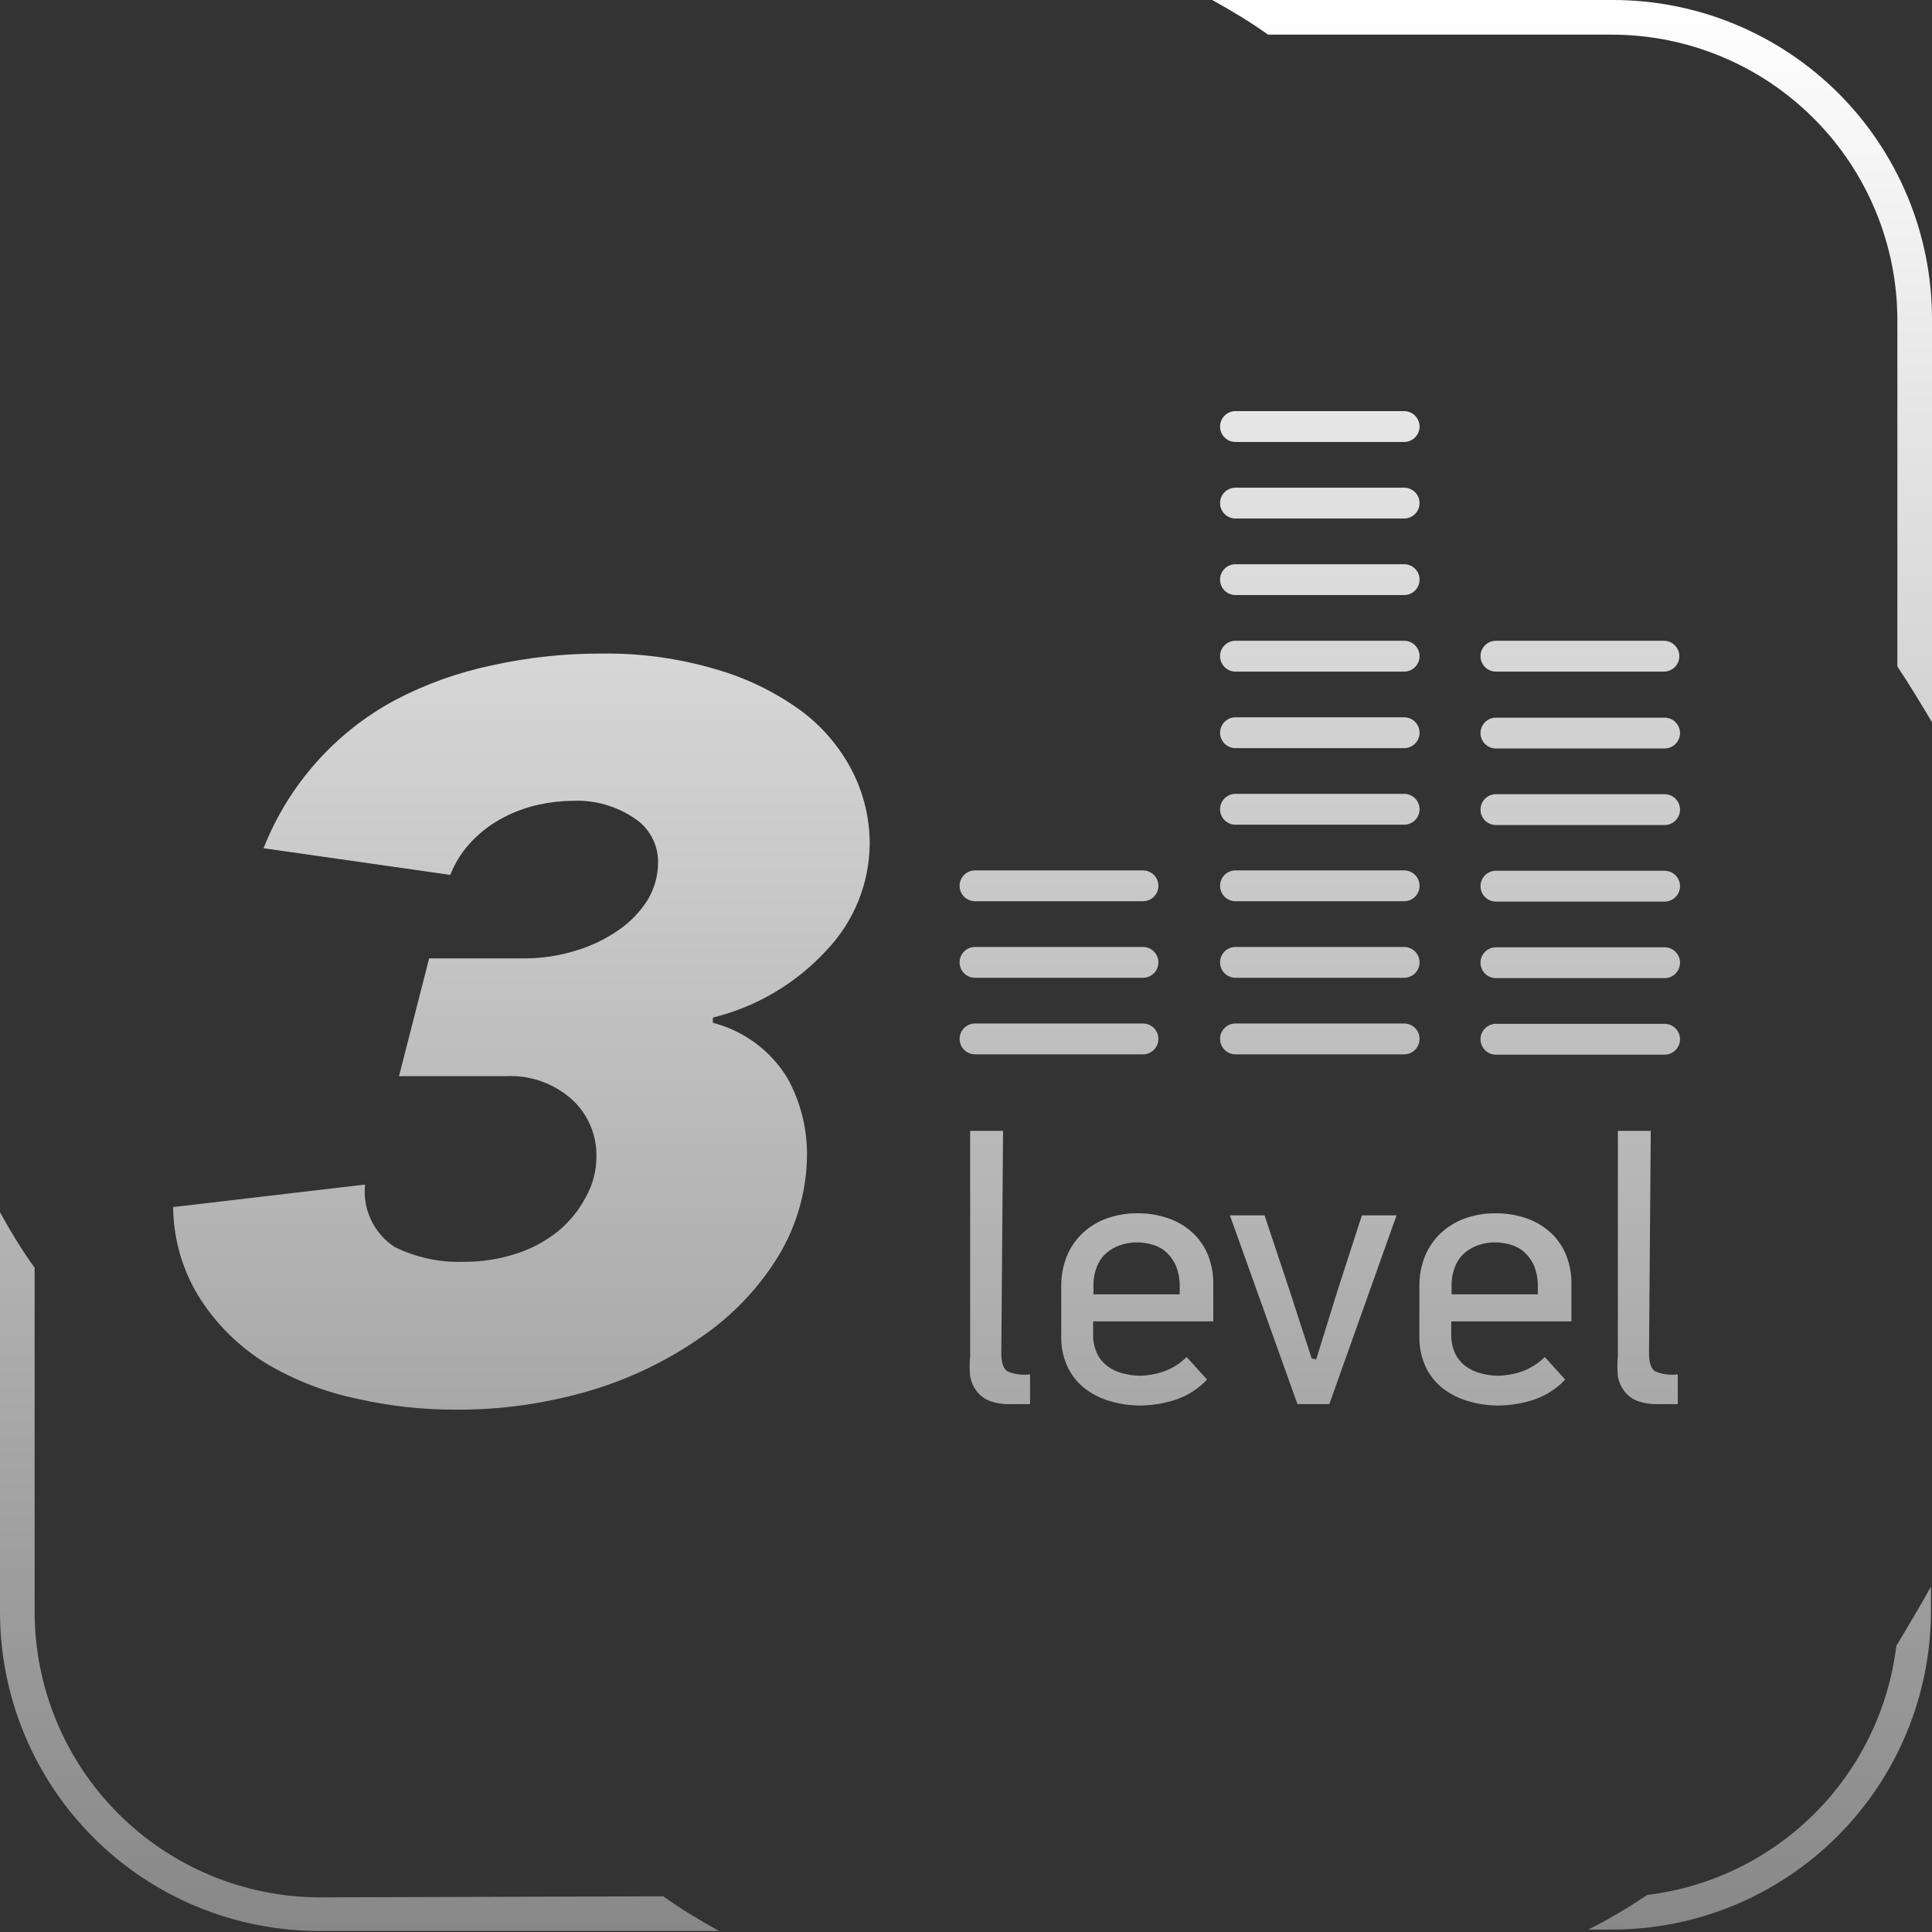
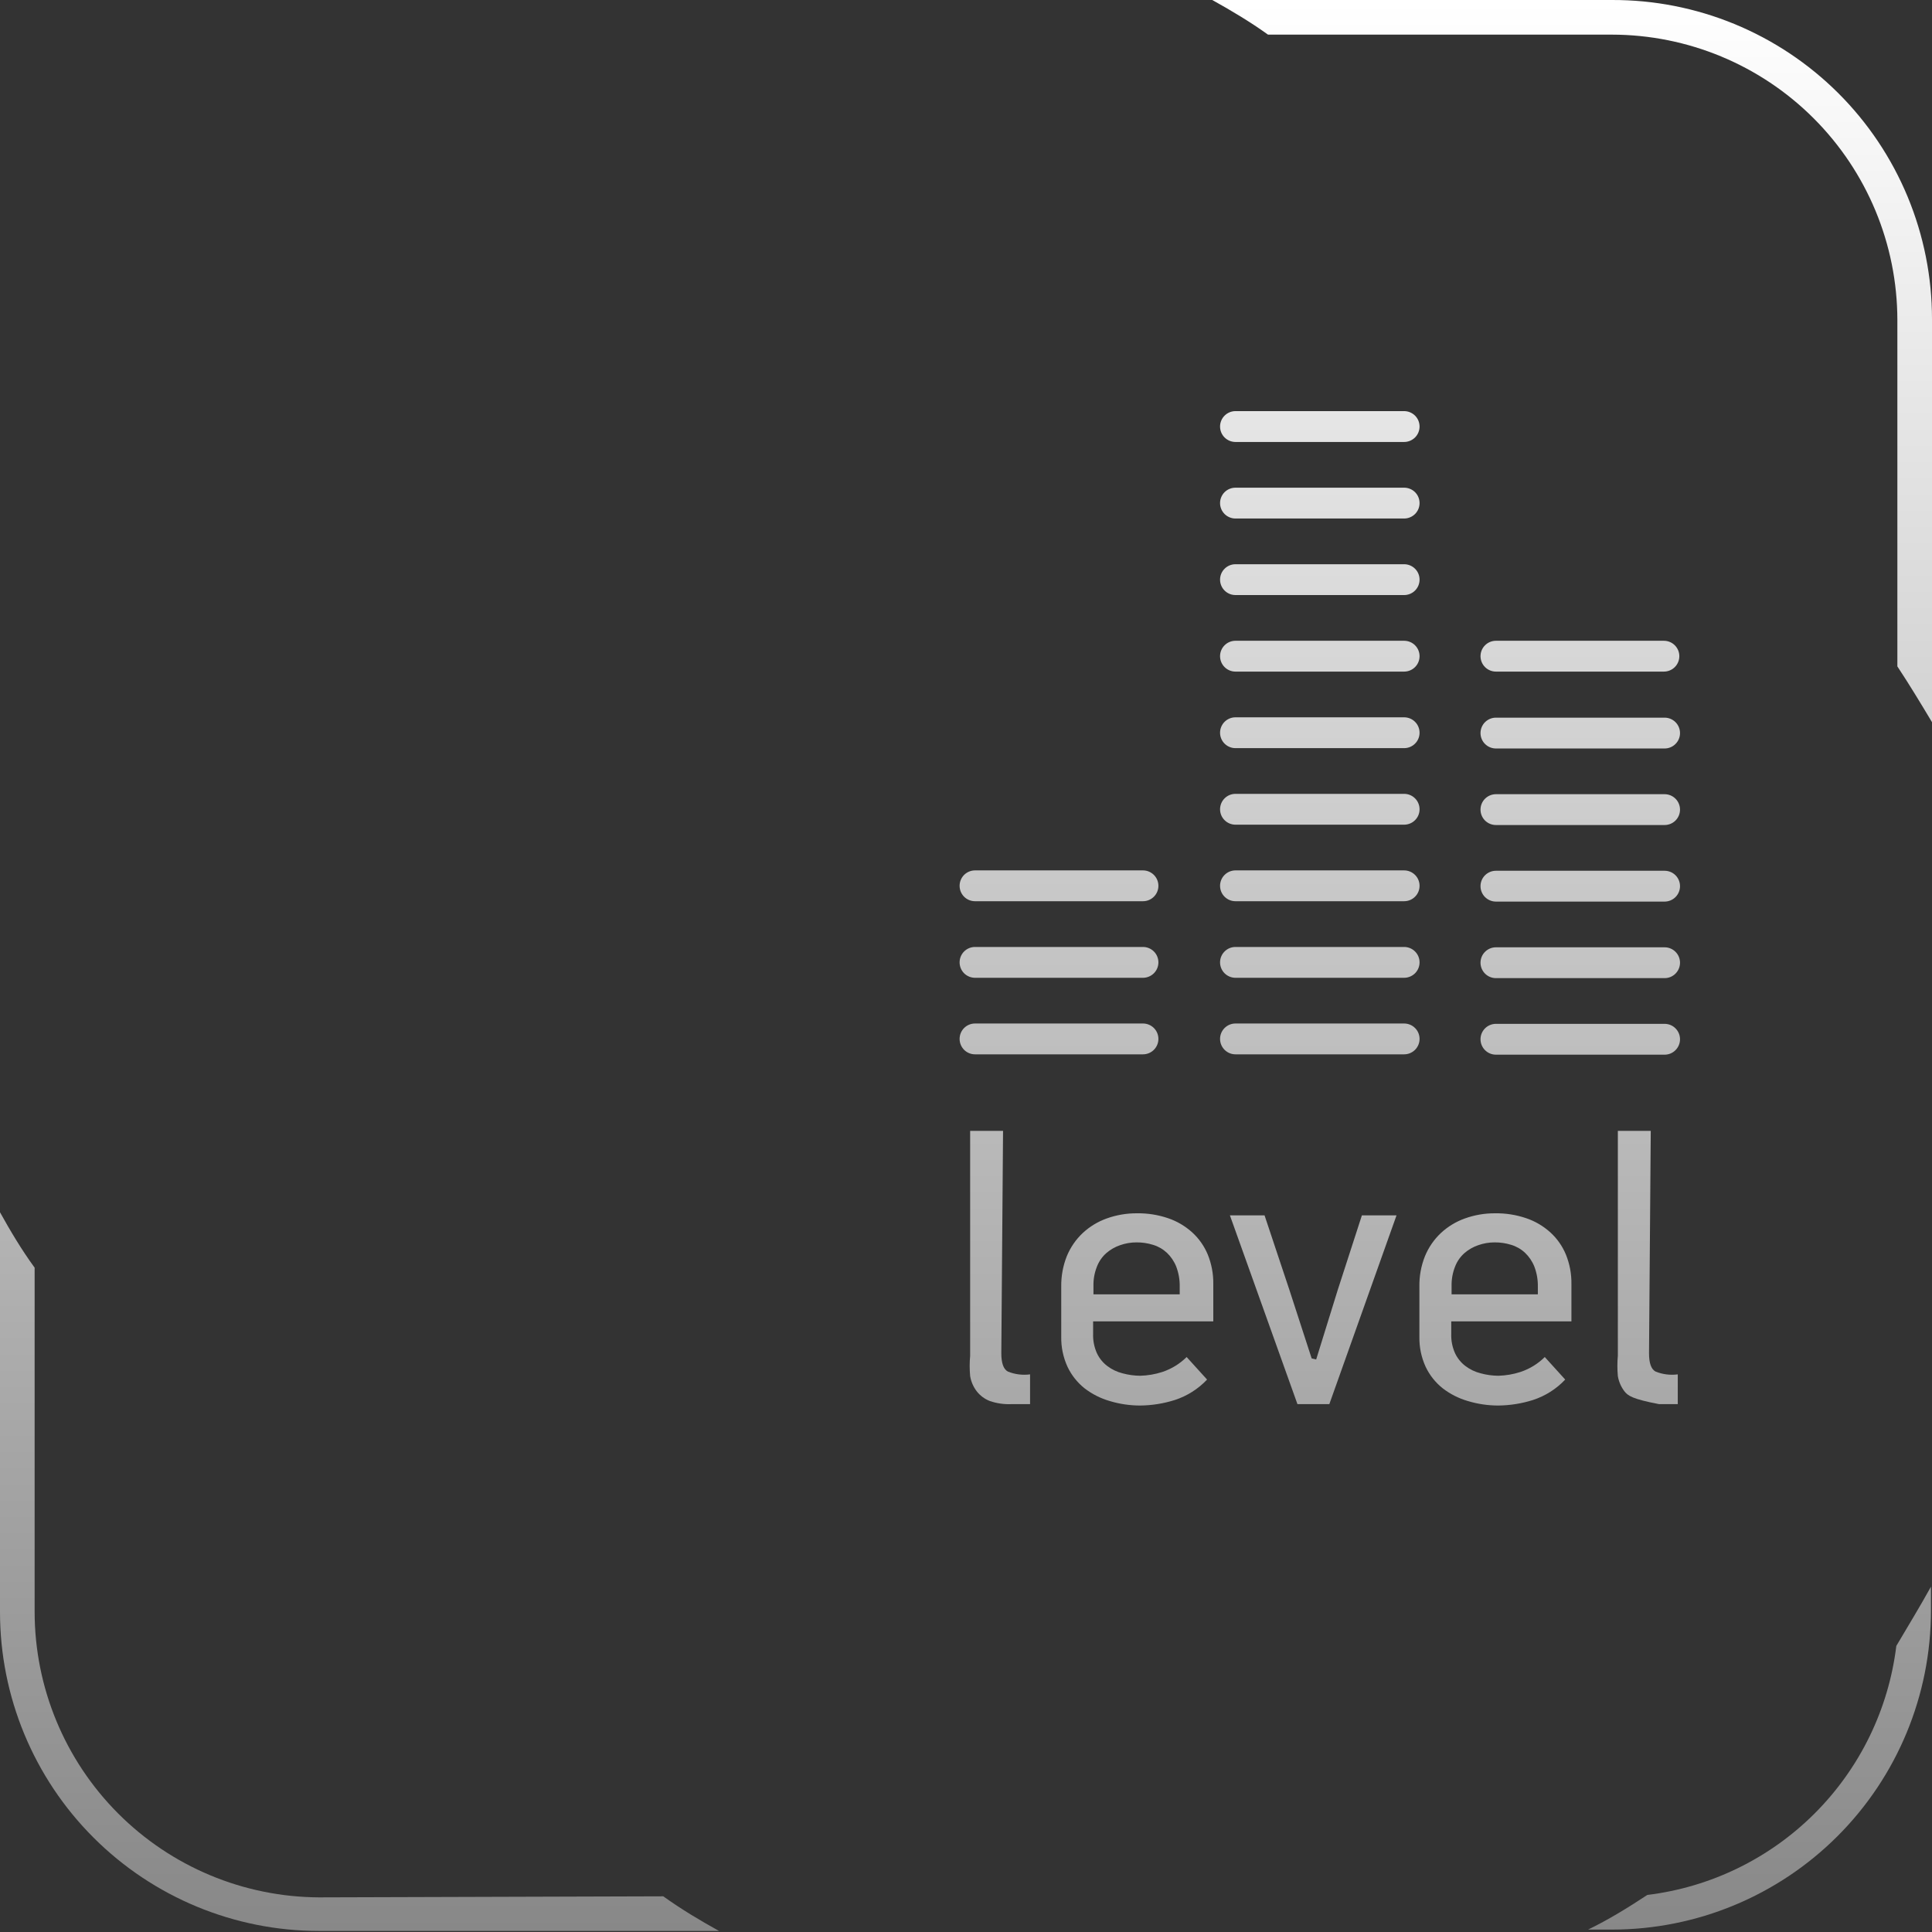
<svg xmlns="http://www.w3.org/2000/svg" width="68" height="68" viewBox="0 0 68 68" fill="none">
  <rect x="0" y="0" width="68" height="68" fill="#333333" stroke="none" />
  <path d="M56.736 1.219C59.399 1.222 61.952 2.282 63.835 4.165C65.718 6.048 66.778 8.601 66.781 11.264V23.455C67.208 24.101 67.598 24.747 68 25.418V11.228C68 9.75 67.708 8.287 67.142 6.923C66.575 5.558 65.745 4.319 64.699 3.276C63.652 2.233 62.41 1.406 61.044 0.844C59.677 0.282 58.213 -0.005 56.736 5.95694e-05H42.668C43.326 0.366 43.984 0.756 44.63 1.219H56.736Z" fill="url(#paint0_linear)" />
  <path d="M11.228 66.781C8.571 66.768 6.027 65.704 4.152 63.822C2.277 61.94 1.222 59.393 1.219 56.736V44.618C0.756 43.984 0.366 43.326 0 42.668V56.736C0 59.714 1.183 62.569 3.289 64.675C5.394 66.781 8.25 67.963 11.228 67.963H25.308C24.65 67.598 23.991 67.208 23.345 66.744L11.228 66.781Z" fill="url(#paint1_linear)" />
  <path d="M57.979 66.696C57.297 67.147 56.602 67.573 55.895 67.915H56.736C59.714 67.915 62.569 66.732 64.675 64.626C66.781 62.521 67.963 59.665 67.963 56.687V55.846C67.573 56.553 67.147 57.248 66.744 57.931C66.472 60.161 65.461 62.235 63.873 63.824C62.284 65.413 60.209 66.424 57.979 66.696Z" fill="url(#paint2_linear)" />
-   <path d="M12.849 41.692C12.803 42.118 12.876 42.548 13.059 42.935C13.242 43.322 13.527 43.652 13.885 43.887C14.642 44.262 15.48 44.442 16.323 44.411C16.944 44.416 17.561 44.321 18.152 44.131C18.693 43.961 19.197 43.692 19.639 43.338C20.047 43.002 20.383 42.588 20.627 42.119C20.867 41.687 20.993 41.2 20.992 40.705C20.999 40.327 20.926 39.953 20.776 39.606C20.627 39.259 20.406 38.948 20.127 38.694C19.495 38.13 18.668 37.837 17.823 37.877H14.044L15.104 33.732H18.469C19.072 33.731 19.672 33.641 20.249 33.464C20.788 33.306 21.298 33.063 21.761 32.744C22.176 32.462 22.529 32.097 22.797 31.672C23.037 31.27 23.164 30.811 23.162 30.343C23.164 30.035 23.088 29.731 22.941 29.461C22.794 29.19 22.581 28.961 22.321 28.795C21.693 28.37 20.946 28.157 20.188 28.185C19.778 28.188 19.369 28.232 18.969 28.319C18.545 28.412 18.135 28.559 17.75 28.758C17.338 28.968 16.963 29.243 16.64 29.575C16.296 29.923 16.026 30.338 15.848 30.794L9.277 29.855C10.154 27.622 11.796 25.773 13.91 24.638C14.982 24.076 16.126 23.666 17.311 23.419C18.58 23.138 19.876 22.999 21.175 23.004C22.532 22.984 23.884 23.169 25.186 23.553C26.253 23.857 27.259 24.344 28.161 24.991C28.926 25.552 29.552 26.282 29.989 27.125C30.4 27.924 30.613 28.81 30.611 29.709C30.597 31.099 30.057 32.432 29.099 33.439C28.026 34.61 26.631 35.437 25.089 35.816V35.999C26.181 36.28 27.121 36.975 27.71 37.938C28.156 38.74 28.395 39.641 28.404 40.559C28.412 41.848 28.061 43.114 27.393 44.216C26.7 45.342 25.778 46.31 24.686 47.056C23.478 47.902 22.14 48.544 20.724 48.958C19.204 49.403 17.627 49.624 16.043 49.616C14.866 49.619 13.692 49.488 12.544 49.226C11.437 48.994 10.374 48.582 9.399 48.007C8.464 47.439 7.668 46.668 7.071 45.752C6.441 44.778 6.103 43.645 6.095 42.485L12.849 41.692Z" fill="url(#paint3_linear)" />
  <path d="M35.243 47.629C35.243 47.979 35.321 48.194 35.475 48.275C35.722 48.374 35.991 48.408 36.255 48.373V49.421H35.597C35.34 49.432 35.084 49.395 34.841 49.312C34.659 49.242 34.499 49.124 34.378 48.97C34.258 48.813 34.179 48.629 34.146 48.434C34.124 48.195 34.124 47.954 34.146 47.715V39.803H35.304L35.243 47.629Z" fill="url(#paint4_linear)" />
  <path d="M38.474 46.508V46.947C38.466 47.181 38.512 47.415 38.608 47.629C38.692 47.807 38.817 47.962 38.974 48.08C39.134 48.201 39.316 48.288 39.51 48.336C39.713 48.392 39.922 48.42 40.132 48.422C40.397 48.415 40.66 48.37 40.912 48.288C41.233 48.181 41.525 48.002 41.766 47.763L42.485 48.556C42.173 48.887 41.783 49.134 41.351 49.275C40.957 49.4 40.546 49.466 40.132 49.47C39.769 49.471 39.407 49.417 39.059 49.312C38.737 49.219 38.435 49.066 38.169 48.861C37.915 48.657 37.711 48.399 37.572 48.105C37.42 47.772 37.345 47.41 37.352 47.044V45.289C37.346 44.922 37.412 44.557 37.547 44.216C37.674 43.907 37.865 43.628 38.108 43.399C38.351 43.173 38.637 42.999 38.949 42.887C39.293 42.763 39.657 42.701 40.022 42.704C40.391 42.699 40.758 42.757 41.107 42.875C41.423 42.981 41.713 43.152 41.961 43.375C42.198 43.592 42.386 43.858 42.509 44.155C42.642 44.484 42.709 44.836 42.704 45.191V46.508H38.474ZM41.522 45.289C41.527 45.047 41.485 44.807 41.4 44.582C41.327 44.397 41.215 44.231 41.071 44.094C40.932 43.964 40.765 43.868 40.583 43.814C40.394 43.755 40.196 43.726 39.998 43.728C39.803 43.728 39.609 43.761 39.425 43.826C39.246 43.887 39.08 43.982 38.937 44.106C38.791 44.236 38.678 44.399 38.608 44.582C38.522 44.799 38.48 45.031 38.486 45.264V45.557H41.522V45.289Z" fill="url(#paint5_linear)" />
  <path d="M46.325 47.849L47.081 45.411L47.934 42.777H49.153L46.788 49.421H45.666L43.289 42.777H44.508L45.374 45.374L46.166 47.812L46.325 47.849Z" fill="url(#paint6_linear)" />
  <path d="M51.079 46.508V46.947C51.071 47.181 51.117 47.415 51.213 47.629C51.297 47.807 51.423 47.962 51.579 48.08C51.739 48.201 51.921 48.288 52.115 48.336C52.318 48.392 52.527 48.42 52.737 48.422C53.002 48.415 53.265 48.37 53.517 48.288C53.838 48.181 54.13 48.002 54.371 47.763L55.09 48.556C54.779 48.887 54.389 49.134 53.956 49.275C53.562 49.4 53.151 49.466 52.737 49.47C52.374 49.471 52.012 49.417 51.664 49.312C51.342 49.219 51.04 49.066 50.775 48.861C50.52 48.657 50.316 48.399 50.177 48.105C50.025 47.772 49.95 47.41 49.958 47.044V45.289C49.951 44.922 50.017 44.557 50.153 44.216C50.279 43.907 50.471 43.628 50.714 43.399C50.956 43.173 51.242 42.999 51.555 42.887C51.899 42.763 52.262 42.701 52.627 42.704C52.996 42.699 53.363 42.757 53.712 42.875C54.028 42.981 54.319 43.152 54.566 43.375C54.804 43.592 54.991 43.858 55.114 44.155C55.248 44.484 55.314 44.836 55.309 45.191V46.508H51.079ZM54.127 45.289C54.132 45.047 54.09 44.807 54.005 44.582C53.932 44.397 53.82 44.231 53.676 44.094C53.537 43.964 53.37 43.868 53.188 43.814C52.999 43.755 52.801 43.726 52.603 43.728C52.408 43.728 52.214 43.761 52.03 43.826C51.851 43.887 51.685 43.982 51.542 44.106C51.396 44.236 51.283 44.399 51.213 44.582C51.127 44.799 51.086 45.031 51.091 45.264V45.557H54.127V45.289Z" fill="url(#paint7_linear)" />
-   <path d="M58.04 47.629C58.04 47.979 58.117 48.194 58.272 48.275C58.519 48.374 58.788 48.408 59.052 48.373V49.421H58.394C58.137 49.432 57.881 49.395 57.638 49.312C57.456 49.242 57.295 49.124 57.175 48.97C57.055 48.813 56.976 48.629 56.943 48.434C56.921 48.195 56.921 47.954 56.943 47.715V39.803H58.101L58.04 47.629Z" fill="url(#paint8_linear)" />
+   <path d="M58.04 47.629C58.04 47.979 58.117 48.194 58.272 48.275C58.519 48.374 58.788 48.408 59.052 48.373V49.421H58.394C57.456 49.242 57.295 49.124 57.175 48.97C57.055 48.813 56.976 48.629 56.943 48.434C56.921 48.195 56.921 47.954 56.943 47.715V39.803H58.101L58.04 47.629Z" fill="url(#paint8_linear)" />
  <path fill-rule="evenodd" clip-rule="evenodd" d="M40.23 36.024H34.317C34.173 36.024 34.035 36.081 33.933 36.183C33.832 36.284 33.775 36.422 33.775 36.566C33.775 36.71 33.832 36.848 33.933 36.95C34.035 37.052 34.173 37.109 34.317 37.109H40.23C40.373 37.109 40.511 37.052 40.613 36.95C40.715 36.848 40.772 36.71 40.772 36.566C40.772 36.422 40.715 36.284 40.613 36.183C40.511 36.081 40.373 36.024 40.23 36.024ZM40.23 33.33H34.317C34.173 33.33 34.035 33.387 33.933 33.489C33.832 33.59 33.775 33.728 33.775 33.872C33.775 34.016 33.832 34.154 33.933 34.256C34.035 34.357 34.173 34.415 34.317 34.415H40.23C40.373 34.415 40.511 34.357 40.613 34.256C40.715 34.154 40.772 34.016 40.772 33.872C40.772 33.728 40.715 33.59 40.613 33.489C40.511 33.387 40.373 33.33 40.23 33.33ZM40.23 30.635H34.317C34.173 30.635 34.035 30.693 33.933 30.794C33.832 30.896 33.775 31.034 33.775 31.178C33.775 31.322 33.832 31.46 33.933 31.561C34.035 31.663 34.173 31.72 34.317 31.72H40.23C40.373 31.72 40.511 31.663 40.613 31.561C40.715 31.46 40.772 31.322 40.772 31.178C40.772 31.034 40.715 30.896 40.613 30.794C40.511 30.693 40.373 30.635 40.23 30.635ZM43.484 36.024C43.34 36.024 43.203 36.081 43.101 36.183C42.999 36.284 42.942 36.422 42.942 36.566C42.942 36.71 42.999 36.848 43.101 36.95C43.203 37.052 43.34 37.109 43.484 37.109H49.421C49.565 37.109 49.703 37.052 49.805 36.95C49.907 36.848 49.964 36.71 49.964 36.566C49.964 36.422 49.907 36.284 49.805 36.183C49.703 36.081 49.565 36.024 49.421 36.024H43.484ZM43.484 33.33C43.34 33.33 43.203 33.387 43.101 33.489C42.999 33.59 42.942 33.728 42.942 33.872C42.942 34.016 42.999 34.154 43.101 34.256C43.203 34.357 43.34 34.415 43.484 34.415H49.421C49.565 34.415 49.703 34.357 49.805 34.256C49.907 34.154 49.964 34.016 49.964 33.872C49.964 33.728 49.907 33.59 49.805 33.489C49.703 33.387 49.565 33.33 49.421 33.33H43.484ZM43.484 30.635C43.34 30.635 43.203 30.693 43.101 30.794C42.999 30.896 42.942 31.034 42.942 31.178C42.942 31.322 42.999 31.46 43.101 31.561C43.203 31.663 43.34 31.72 43.484 31.72H49.421C49.565 31.72 49.703 31.663 49.805 31.561C49.907 31.46 49.964 31.322 49.964 31.178C49.964 31.034 49.907 30.896 49.805 30.794C49.703 30.693 49.565 30.635 49.421 30.635H43.484ZM43.484 27.941C43.34 27.941 43.203 27.998 43.101 28.1C42.999 28.202 42.942 28.34 42.942 28.484C42.942 28.628 42.999 28.766 43.101 28.867C43.203 28.969 43.34 29.026 43.484 29.026H49.421C49.565 29.026 49.703 28.969 49.805 28.867C49.907 28.766 49.964 28.628 49.964 28.484C49.964 28.34 49.907 28.202 49.805 28.1C49.703 27.998 49.565 27.941 49.421 27.941H43.484ZM43.484 25.247C43.34 25.247 43.203 25.304 43.101 25.406C42.999 25.508 42.942 25.646 42.942 25.79C42.942 25.933 42.999 26.072 43.101 26.173C43.203 26.275 43.34 26.332 43.484 26.332H49.421C49.565 26.332 49.703 26.275 49.805 26.173C49.907 26.072 49.964 25.933 49.964 25.79C49.964 25.646 49.907 25.508 49.805 25.406C49.703 25.304 49.565 25.247 49.421 25.247H43.484ZM43.484 22.553C43.34 22.553 43.203 22.61 43.101 22.712C42.999 22.814 42.942 22.952 42.942 23.095C42.942 23.239 42.999 23.377 43.101 23.479C43.203 23.581 43.34 23.638 43.484 23.638H49.421C49.565 23.638 49.703 23.581 49.805 23.479C49.907 23.377 49.964 23.239 49.964 23.095C49.964 22.952 49.907 22.814 49.805 22.712C49.703 22.61 49.565 22.553 49.421 22.553H43.484ZM43.484 19.859C43.34 19.859 43.203 19.916 43.101 20.018C42.999 20.119 42.942 20.257 42.942 20.401C42.942 20.545 42.999 20.683 43.101 20.785C43.203 20.887 43.34 20.944 43.484 20.944H49.421C49.565 20.944 49.703 20.887 49.805 20.785C49.907 20.683 49.964 20.545 49.964 20.401C49.964 20.257 49.907 20.119 49.805 20.018C49.703 19.916 49.565 19.859 49.421 19.859H43.484ZM43.484 17.165C43.34 17.165 43.203 17.222 43.101 17.323C42.999 17.425 42.942 17.563 42.942 17.707C42.942 17.851 42.999 17.989 43.101 18.091C43.203 18.192 43.34 18.25 43.484 18.25H49.421C49.565 18.25 49.703 18.192 49.805 18.091C49.907 17.989 49.964 17.851 49.964 17.707C49.964 17.563 49.907 17.425 49.805 17.323C49.703 17.222 49.565 17.165 49.421 17.165H43.484ZM43.484 14.47C43.34 14.47 43.203 14.528 43.101 14.629C42.999 14.731 42.942 14.869 42.942 15.013C42.942 15.157 42.999 15.295 43.101 15.397C43.203 15.498 43.34 15.556 43.484 15.556H49.421C49.565 15.556 49.703 15.498 49.805 15.397C49.907 15.295 49.964 15.157 49.964 15.013C49.964 14.869 49.907 14.731 49.805 14.629C49.703 14.528 49.565 14.47 49.421 14.47H43.484ZM52.652 36.036C52.508 36.036 52.37 36.093 52.268 36.195C52.166 36.297 52.109 36.434 52.109 36.578C52.109 36.722 52.166 36.86 52.268 36.962C52.37 37.064 52.508 37.121 52.652 37.121H58.589C58.733 37.121 58.871 37.064 58.972 36.962C59.074 36.86 59.131 36.722 59.131 36.578C59.131 36.434 59.074 36.297 58.972 36.195C58.871 36.093 58.733 36.036 58.589 36.036H52.652ZM52.652 33.342C52.508 33.342 52.37 33.399 52.268 33.501C52.166 33.602 52.109 33.74 52.109 33.884C52.109 34.028 52.166 34.166 52.268 34.268C52.37 34.37 52.508 34.427 52.652 34.427H58.589C58.733 34.427 58.871 34.37 58.972 34.268C59.074 34.166 59.131 34.028 59.131 33.884C59.131 33.74 59.074 33.602 58.972 33.501C58.871 33.399 58.733 33.342 58.589 33.342H52.652ZM52.652 30.648C52.508 30.648 52.37 30.705 52.268 30.806C52.166 30.908 52.109 31.046 52.109 31.19C52.109 31.334 52.166 31.472 52.268 31.574C52.37 31.675 52.508 31.733 52.652 31.733H58.589C58.733 31.733 58.871 31.675 58.972 31.574C59.074 31.472 59.131 31.334 59.131 31.19C59.131 31.046 59.074 30.908 58.972 30.806C58.871 30.705 58.733 30.648 58.589 30.648H52.652ZM52.652 27.953C52.508 27.953 52.37 28.011 52.268 28.112C52.166 28.214 52.109 28.352 52.109 28.496C52.109 28.64 52.166 28.778 52.268 28.88C52.37 28.981 52.508 29.038 52.652 29.038H58.589C58.733 29.038 58.871 28.981 58.972 28.88C59.074 28.778 59.131 28.64 59.131 28.496C59.131 28.352 59.074 28.214 58.972 28.112C58.871 28.011 58.733 27.953 58.589 27.953H52.652ZM52.652 25.259C52.508 25.259 52.37 25.317 52.268 25.418C52.166 25.52 52.109 25.658 52.109 25.802C52.109 25.946 52.166 26.084 52.268 26.185C52.37 26.287 52.508 26.344 52.652 26.344H58.589C58.733 26.344 58.871 26.287 58.972 26.185C59.074 26.084 59.131 25.946 59.131 25.802C59.131 25.658 59.074 25.52 58.972 25.418C58.871 25.317 58.733 25.259 58.589 25.259H52.652ZM52.627 23.638H58.564C58.708 23.638 58.846 23.581 58.948 23.479C59.05 23.377 59.107 23.239 59.107 23.095C59.107 22.952 59.05 22.814 58.948 22.712C58.846 22.61 58.708 22.553 58.564 22.553H52.652C52.508 22.553 52.37 22.61 52.268 22.712C52.166 22.814 52.109 22.952 52.109 23.095C52.109 23.239 52.166 23.377 52.268 23.479C52.37 23.581 52.508 23.638 52.652 23.638H52.627Z" fill="url(#paint9_linear)" />
  <defs>
    <linearGradient id="paint0_linear" x1="34" y1="0" x2="34" y2="67.963" gradientUnits="userSpaceOnUse">
      <stop stop-color="white" />
      <stop offset="1" stop-color="#888888" />
    </linearGradient>
    <linearGradient id="paint1_linear" x1="34" y1="0" x2="34" y2="67.963" gradientUnits="userSpaceOnUse">
      <stop stop-color="white" />
      <stop offset="1" stop-color="#888888" />
    </linearGradient>
    <linearGradient id="paint2_linear" x1="34" y1="0" x2="34" y2="67.963" gradientUnits="userSpaceOnUse">
      <stop stop-color="white" />
      <stop offset="1" stop-color="#888888" />
    </linearGradient>
    <linearGradient id="paint3_linear" x1="34" y1="0" x2="34" y2="67.963" gradientUnits="userSpaceOnUse">
      <stop stop-color="white" />
      <stop offset="1" stop-color="#888888" />
    </linearGradient>
    <linearGradient id="paint4_linear" x1="34" y1="0" x2="34" y2="67.963" gradientUnits="userSpaceOnUse">
      <stop stop-color="white" />
      <stop offset="1" stop-color="#888888" />
    </linearGradient>
    <linearGradient id="paint5_linear" x1="34" y1="0" x2="34" y2="67.963" gradientUnits="userSpaceOnUse">
      <stop stop-color="white" />
      <stop offset="1" stop-color="#888888" />
    </linearGradient>
    <linearGradient id="paint6_linear" x1="34" y1="0" x2="34" y2="67.963" gradientUnits="userSpaceOnUse">
      <stop stop-color="white" />
      <stop offset="1" stop-color="#888888" />
    </linearGradient>
    <linearGradient id="paint7_linear" x1="34" y1="0" x2="34" y2="67.963" gradientUnits="userSpaceOnUse">
      <stop stop-color="white" />
      <stop offset="1" stop-color="#888888" />
    </linearGradient>
    <linearGradient id="paint8_linear" x1="34" y1="0" x2="34" y2="67.963" gradientUnits="userSpaceOnUse">
      <stop stop-color="white" />
      <stop offset="1" stop-color="#888888" />
    </linearGradient>
    <linearGradient id="paint9_linear" x1="34" y1="0" x2="34" y2="67.963" gradientUnits="userSpaceOnUse">
      <stop stop-color="white" />
      <stop offset="1" stop-color="#888888" />
    </linearGradient>
  </defs>
</svg>